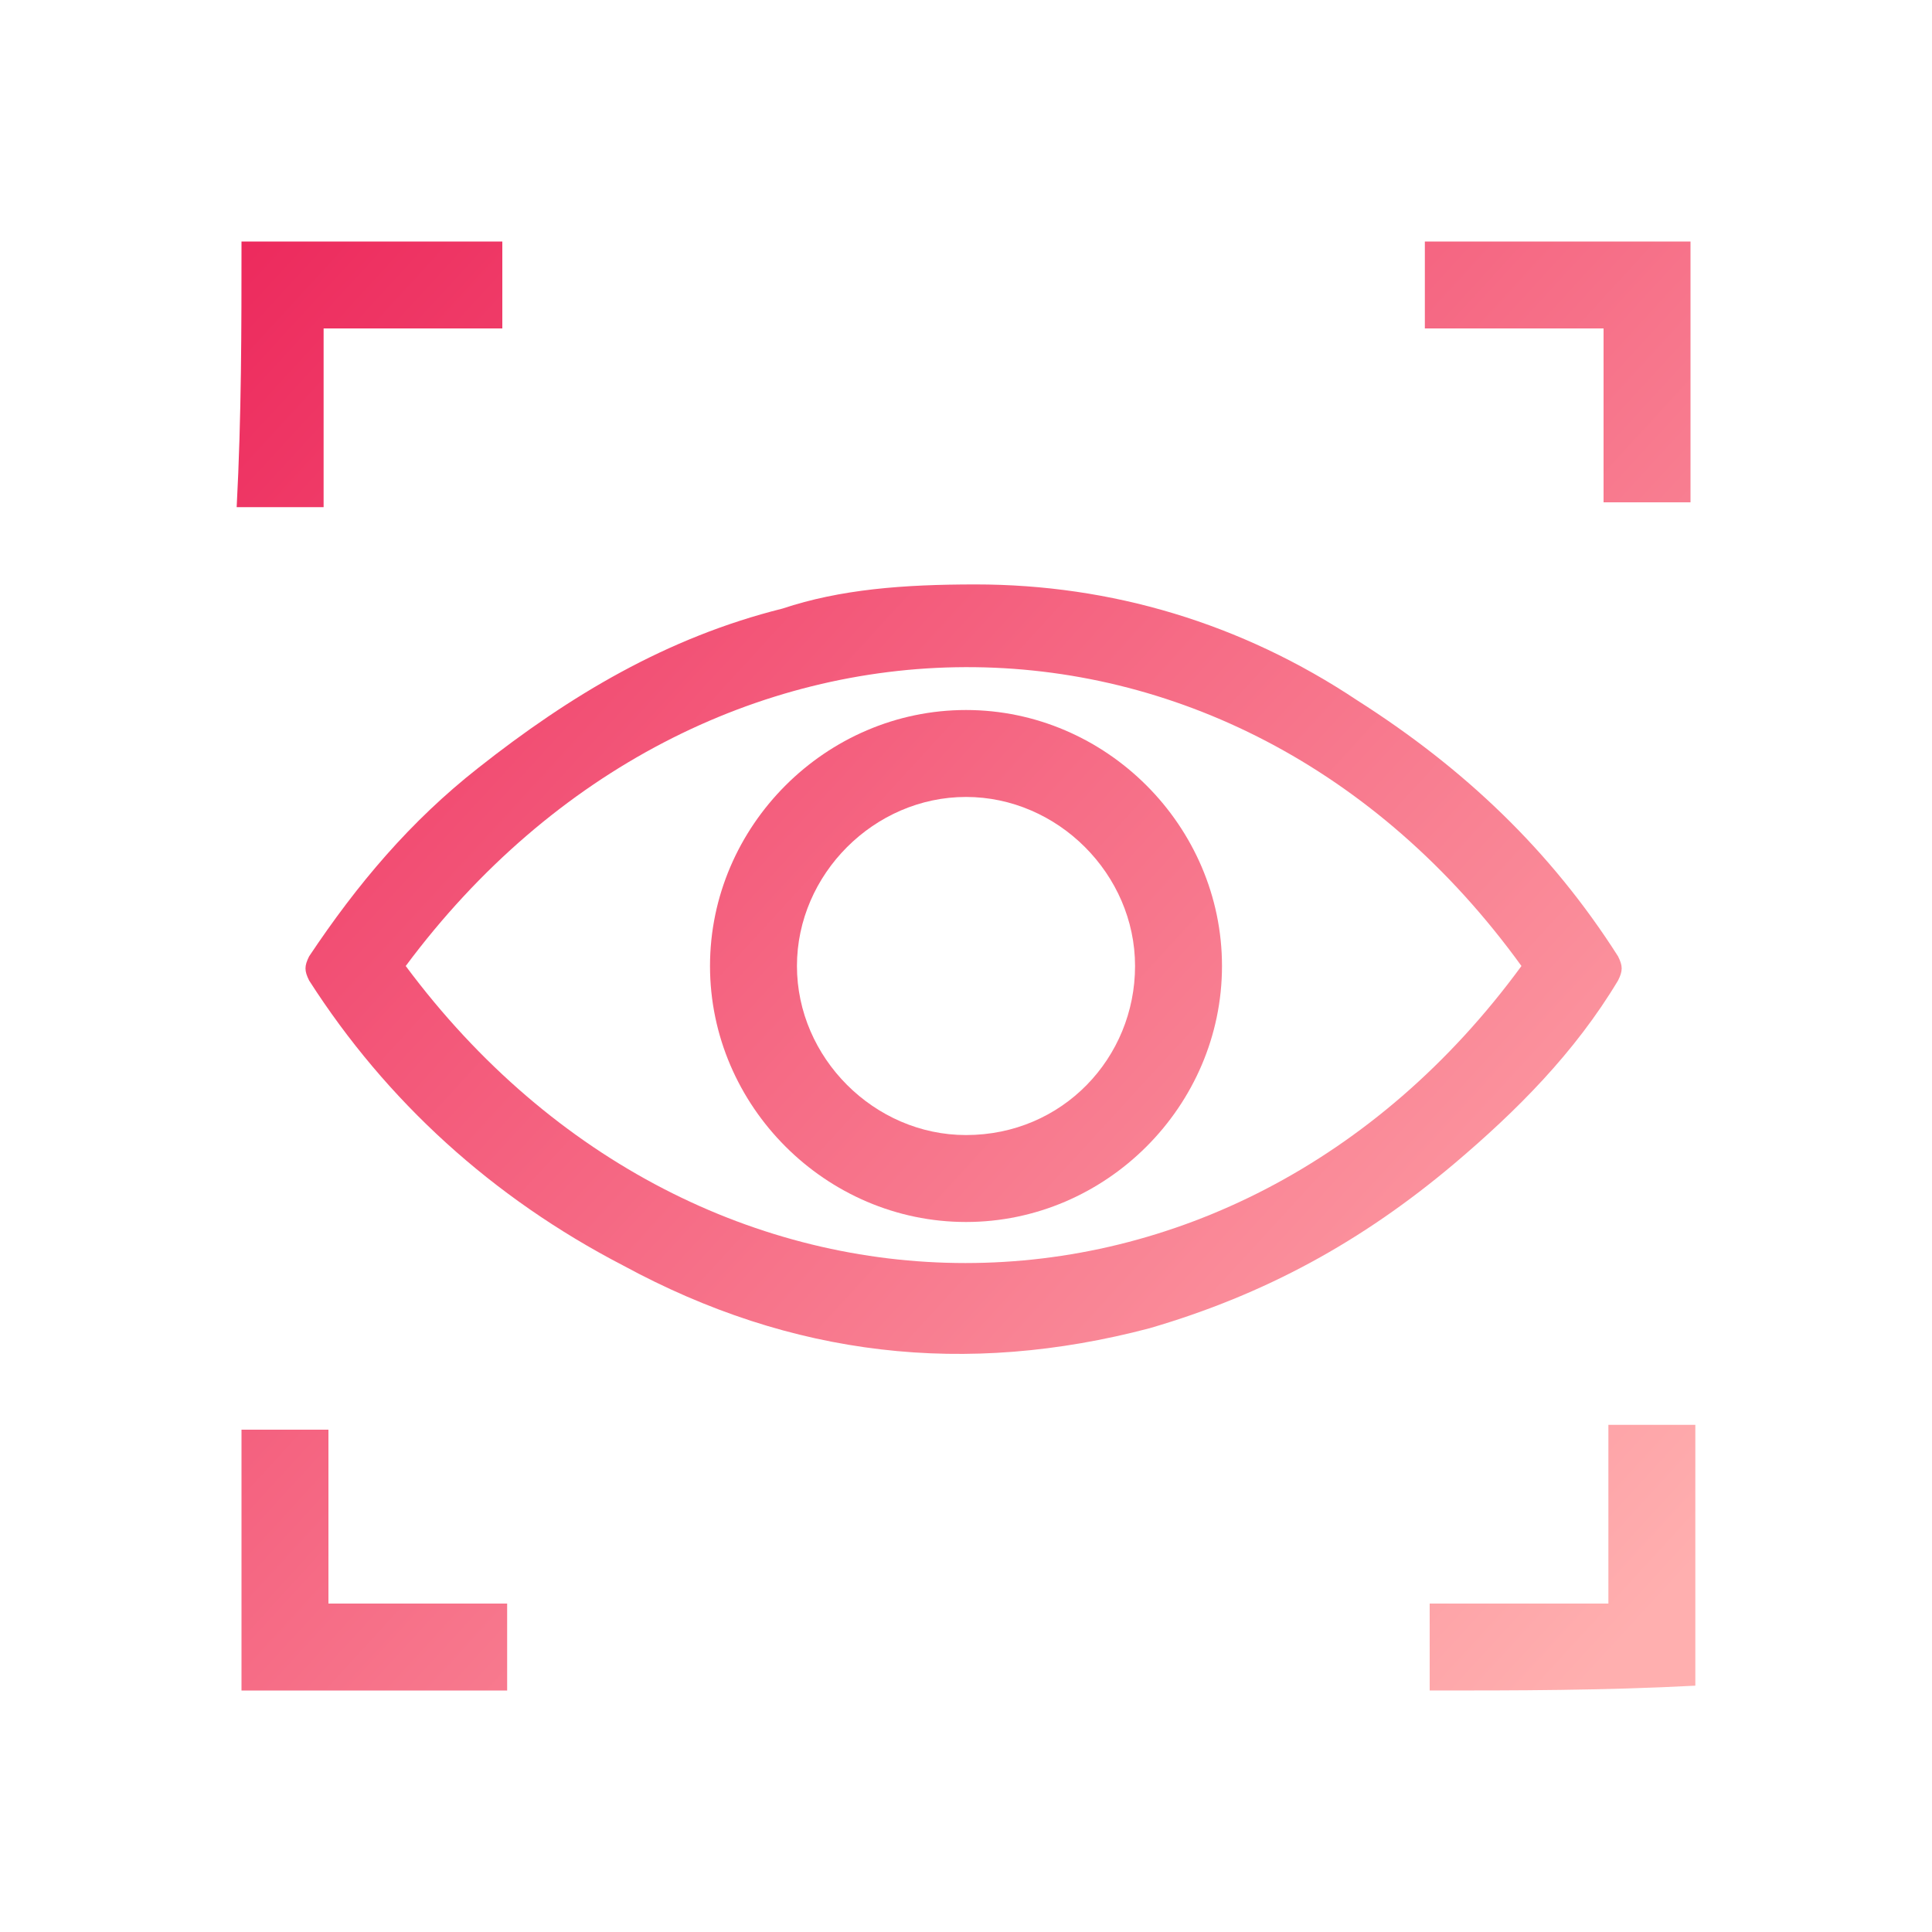
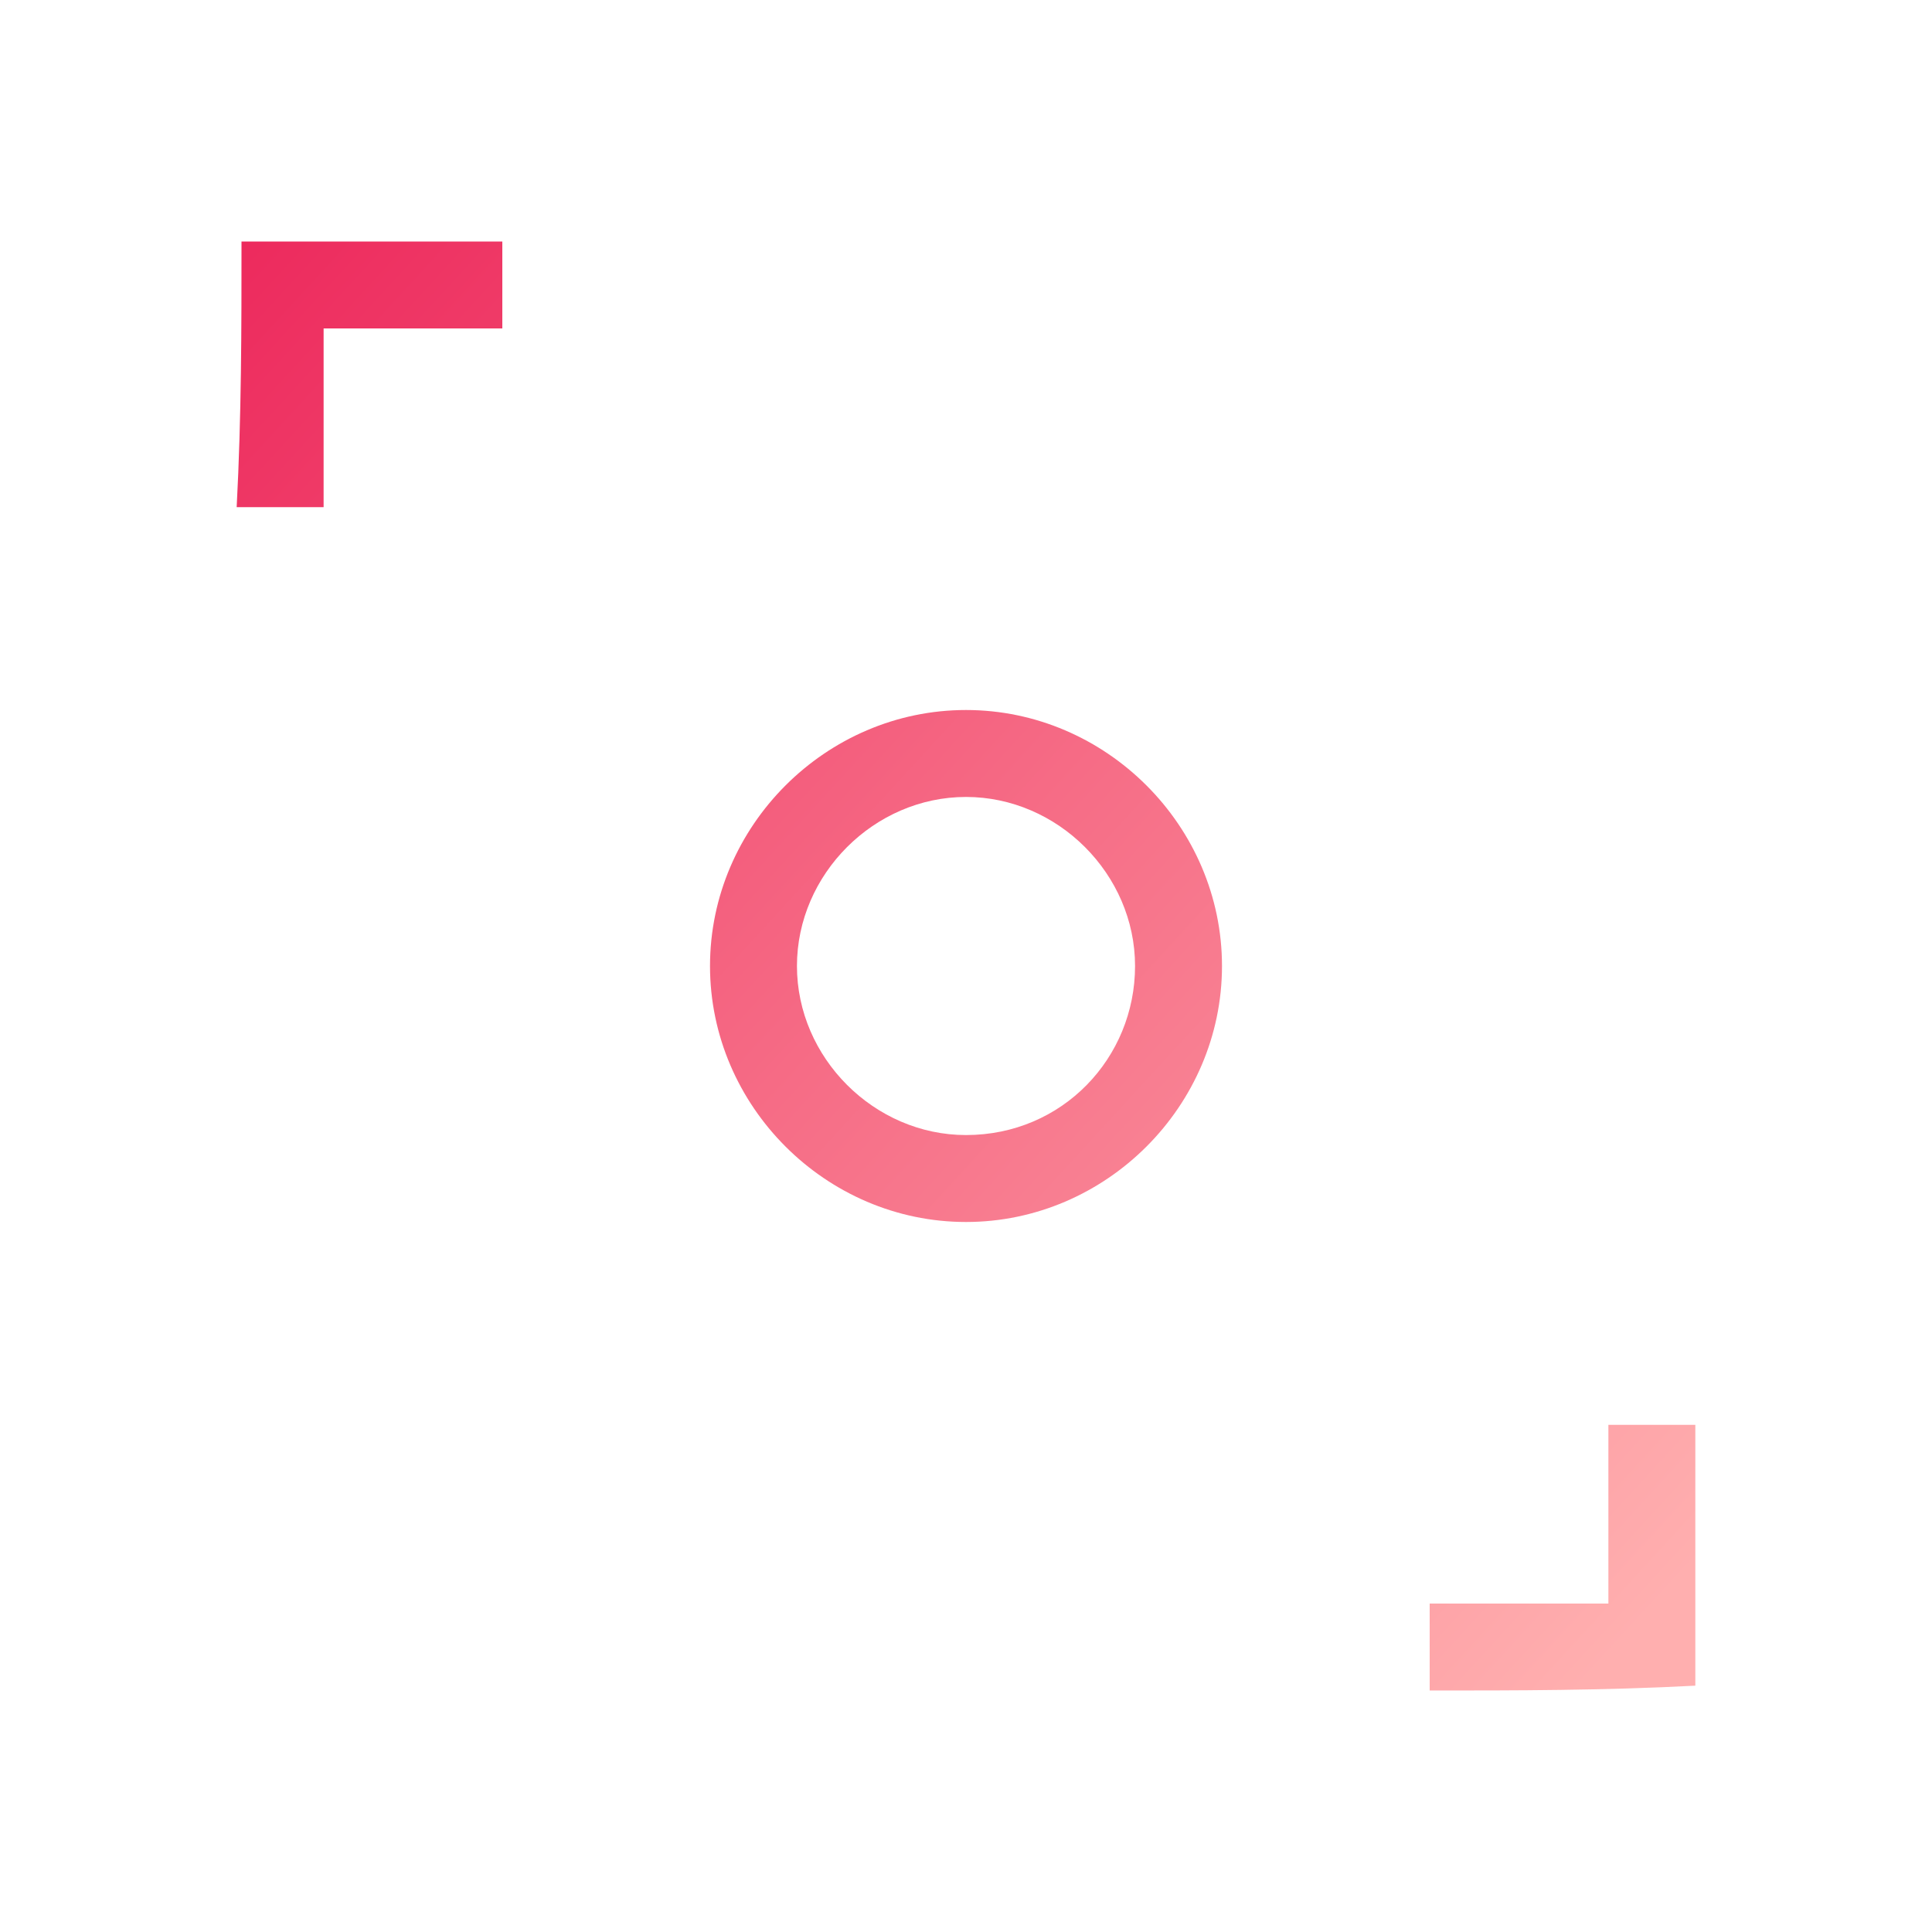
<svg xmlns="http://www.w3.org/2000/svg" version="1.1" id="Layer_1" x="0px" y="0px" viewBox="0 0 40 40" style="enable-background:new 0 0 40 40;" xml:space="preserve">
  <style type="text/css">
	.st0{fill:url(#SVGID_1_);}
	.st1{fill:url(#SVGID_00000009571899331767274540000009275609847278881962_);}
	.st2{fill:url(#SVGID_00000026875855430806690520000001910578734397197733_);}
	.st3{fill:url(#SVGID_00000099629814843245623690000014583456742292717244_);}
	.st4{fill:url(#SVGID_00000126304748012763732750000003780114948250183316_);}
	.st5{fill:url(#SVGID_00000164473859338707637440000014757341312988556206_);}
	.st6{fill:url(#SVGID_00000163050424007482616870000015516024708828649397_);}
	.st7{fill:url(#SVGID_00000176735926568564623000000011326546184132205958_);}
	.st8{fill:url(#SVGID_00000087370730763829781110000015795789538881186715_);}
	.st9{fill:url(#SVGID_00000038381919107070125260000001723107925459825309_);}
	.st10{fill:url(#SVGID_00000013176316379349717760000003715087379717008000_);}
	.st11{fill:url(#SVGID_00000063619756994698545090000013166549525106227603_);}
	.st12{fill:url(#SVGID_00000033336857635030889420000004034283277585773964_);}
	.st13{fill:url(#SVGID_00000142155438451261955060000015895964515338013110_);}
	.st14{fill:url(#SVGID_00000024682427786802429110000001289172559607359679_);}
	.st15{fill:url(#SVGID_00000070102099915294123000000007843754267153385142_);}
	.st16{fill:url(#SVGID_00000106140638936102800480000002779716658628787328_);}
	.st17{fill:url(#SVGID_00000011028556259363616770000018150144787609317250_);}
	.st18{fill:url(#SVGID_00000054984559580354602840000004440536804965523619_);}
	.st19{fill:url(#SVGID_00000136407786230406233090000015860785683405868730_);}
	.st20{fill:url(#SVGID_00000085209155147790134310000002206547232458672032_);}
	.st21{fill:url(#SVGID_00000130643414879336283540000010172698436233514424_);}
	.st22{fill:url(#SVGID_00000048497923892954740960000014919749982056972473_);}
	.st23{fill:url(#SVGID_00000007419058205739506200000015023482371226610867_);}
	.st24{fill:url(#SVGID_00000087373810558902703600000002828480129999551633_);}
	.st25{fill:url(#SVGID_00000116933739637801955970000017424223811920748972_);}
	.st26{fill:url(#SVGID_00000067916118899905804820000005042359286324090537_);}
	.st27{fill:url(#SVGID_00000060713159383764430070000006514225937858506908_);}
	.st28{fill:url(#SVGID_00000092451038840846418360000011172510749698184589_);}
	.st29{fill:url(#SVGID_00000055667161869355123370000002805568218013437065_);}
	.st30{fill:url(#SVGID_00000155859503247041708180000014580291591083388853_);}
	.st31{fill:url(#SVGID_00000058565101223862997870000014686269789005471130_);}
	.st32{fill:url(#SVGID_00000142857816182132294060000011301393838306658723_);}
	.st33{fill:url(#SVGID_00000101818061035654062910000018023170499068701075_);}
	.st34{fill:url(#SVGID_00000027586748763267512330000014030097105248527006_);}
	.st35{fill:url(#SVGID_00000142153711829403587230000008190114598502691502_);}
	.st36{fill:url(#SVGID_00000029039997287154898360000012593354170584176030_);}
	.st37{fill:url(#SVGID_00000111899426996812477050000014116248532855999671_);}
	.st38{fill:url(#SVGID_00000101078851091015281480000017395019457705442459_);}
	.st39{fill:url(#SVGID_00000150088243533065930820000012486529367560539023_);}
	.st40{fill:url(#SVGID_00000005971343313996112360000014964327296447651263_);}
	.st41{fill:url(#SVGID_00000088112880761459664950000007901821061489281929_);}
	.st42{fill:url(#SVGID_00000097477794051443327290000017112051367406624188_);}
	.st43{fill:url(#SVGID_00000027595260204397104530000003417208959136357778_);}
	.st44{fill:url(#SVGID_00000093158183744603871600000011031843175862792362_);}
</style>
  <g>
    <linearGradient id="SVGID_1_" gradientUnits="userSpaceOnUse" x1="3.745" y1="4.039" x2="34.894" y2="32.635">
      <stop offset="0" style="stop-color:#EC255A" />
      <stop offset="1" style="stop-color:#FFAFAF" />
    </linearGradient>
    <path class="st0" d="M10.4,5c0,0.6,0,1.1,0,1.8c-1.2,0-2.5,0-3.7,0c0,1.2,0,2.4,0,3.7c-0.6,0-1.2,0-1.8,0C5,8.6,5,6.8,5,5   C6.8,5,8.6,5,10.4,5z" />
    <linearGradient id="SVGID_00000080191511690655856660000018155830855784109988_" gradientUnits="userSpaceOnUse" x1="15.86" y1="-9.157" x2="47.008" y2="19.439">
      <stop offset="0" style="stop-color:#EC255A" />
      <stop offset="1" style="stop-color:#FFAFAF" />
    </linearGradient>
-     <path style="fill:url(#SVGID_00000080191511690655856660000018155830855784109988_);" d="M35,10.4c-0.6,0-1.1,0-1.8,0   c0-1.2,0-2.4,0-3.6c-1.2,0-2.4,0-3.7,0c0-0.6,0-1.2,0-1.8c1.8,0,3.6,0,5.5,0C35,6.8,35,8.6,35,10.4z" />
    <linearGradient id="SVGID_00000022520811007650354060000015426999255712271784_" gradientUnits="userSpaceOnUse" x1="-9.403" y1="18.362" x2="21.745" y2="46.958">
      <stop offset="0" style="stop-color:#EC255A" />
      <stop offset="1" style="stop-color:#FFAFAF" />
    </linearGradient>
-     <path style="fill:url(#SVGID_00000022520811007650354060000015426999255712271784_);" d="M5,29.6c0.6,0,1.1,0,1.8,0   c0,1.2,0,2.4,0,3.6c1.2,0,2.4,0,3.7,0c0,0.6,0,1.2,0,1.8c-1.8,0-3.6,0-5.5,0C5,33.2,5,31.4,5,29.6z" />
    <linearGradient id="SVGID_00000134239818841543560720000006677142178643024820_" gradientUnits="userSpaceOnUse" x1="2.71" y1="5.167" x2="33.859" y2="33.762">
      <stop offset="0" style="stop-color:#EC255A" />
      <stop offset="1" style="stop-color:#FFAFAF" />
    </linearGradient>
    <path style="fill:url(#SVGID_00000134239818841543560720000006677142178643024820_);" d="M29.6,35c0-0.6,0-1.1,0-1.8   c1.2,0,2.5,0,3.7,0c0-1.2,0-2.4,0-3.7c0.6,0,1.2,0,1.8,0c0,1.8,0,3.6,0,5.4C33.2,35,31.4,35,29.6,35z" />
    <linearGradient id="SVGID_00000007395610105276086520000005747998612953776533_" gradientUnits="userSpaceOnUse" x1="3.231" y1="4.6" x2="34.38" y2="33.196">
      <stop offset="0" style="stop-color:#EC255A" />
      <stop offset="1" style="stop-color:#FFAFAF" />
    </linearGradient>
-     <path style="fill:url(#SVGID_00000007395610105276086520000005747998612953776533_);" d="M20.2,12.1c2.8,0,5.5,0.8,7.9,2.4   c2.2,1.4,4,3.1,5.4,5.3c0.1,0.2,0.1,0.3,0,0.5c-0.9,1.5-2.1,2.7-3.4,3.8c-1.9,1.6-3.9,2.7-6.3,3.4c-3.8,1-7.4,0.6-10.9-1.3   c-2.7-1.4-4.9-3.4-6.5-5.9c-0.1-0.2-0.1-0.3,0-0.5c1-1.5,2.1-2.8,3.5-3.9c1.9-1.5,3.9-2.7,6.3-3.3C17.4,12.2,18.7,12.1,20.2,12.1z    M8.4,20c6.1,8.2,17.1,8.2,23.1,0C25.5,11.7,14.5,11.8,8.4,20z" />
    <linearGradient id="SVGID_00000000940281372742875280000014513213233688465846_" gradientUnits="userSpaceOnUse" x1="3.228" y1="4.603" x2="34.377" y2="33.199">
      <stop offset="0" style="stop-color:#EC255A" />
      <stop offset="1" style="stop-color:#FFAFAF" />
    </linearGradient>
    <path style="fill:url(#SVGID_00000000940281372742875280000014513213233688465846_);" d="M20,25.3c-2.9,0-5.3-2.4-5.3-5.3   c0-2.9,2.4-5.3,5.3-5.3c2.9,0,5.3,2.4,5.3,5.3C25.3,22.9,22.9,25.3,20,25.3z M23.5,20c0-1.9-1.6-3.5-3.5-3.5   c-1.9,0-3.5,1.6-3.5,3.5c0,1.9,1.6,3.5,3.5,3.5C22,23.5,23.5,21.9,23.5,20z" />
  </g>
</svg>